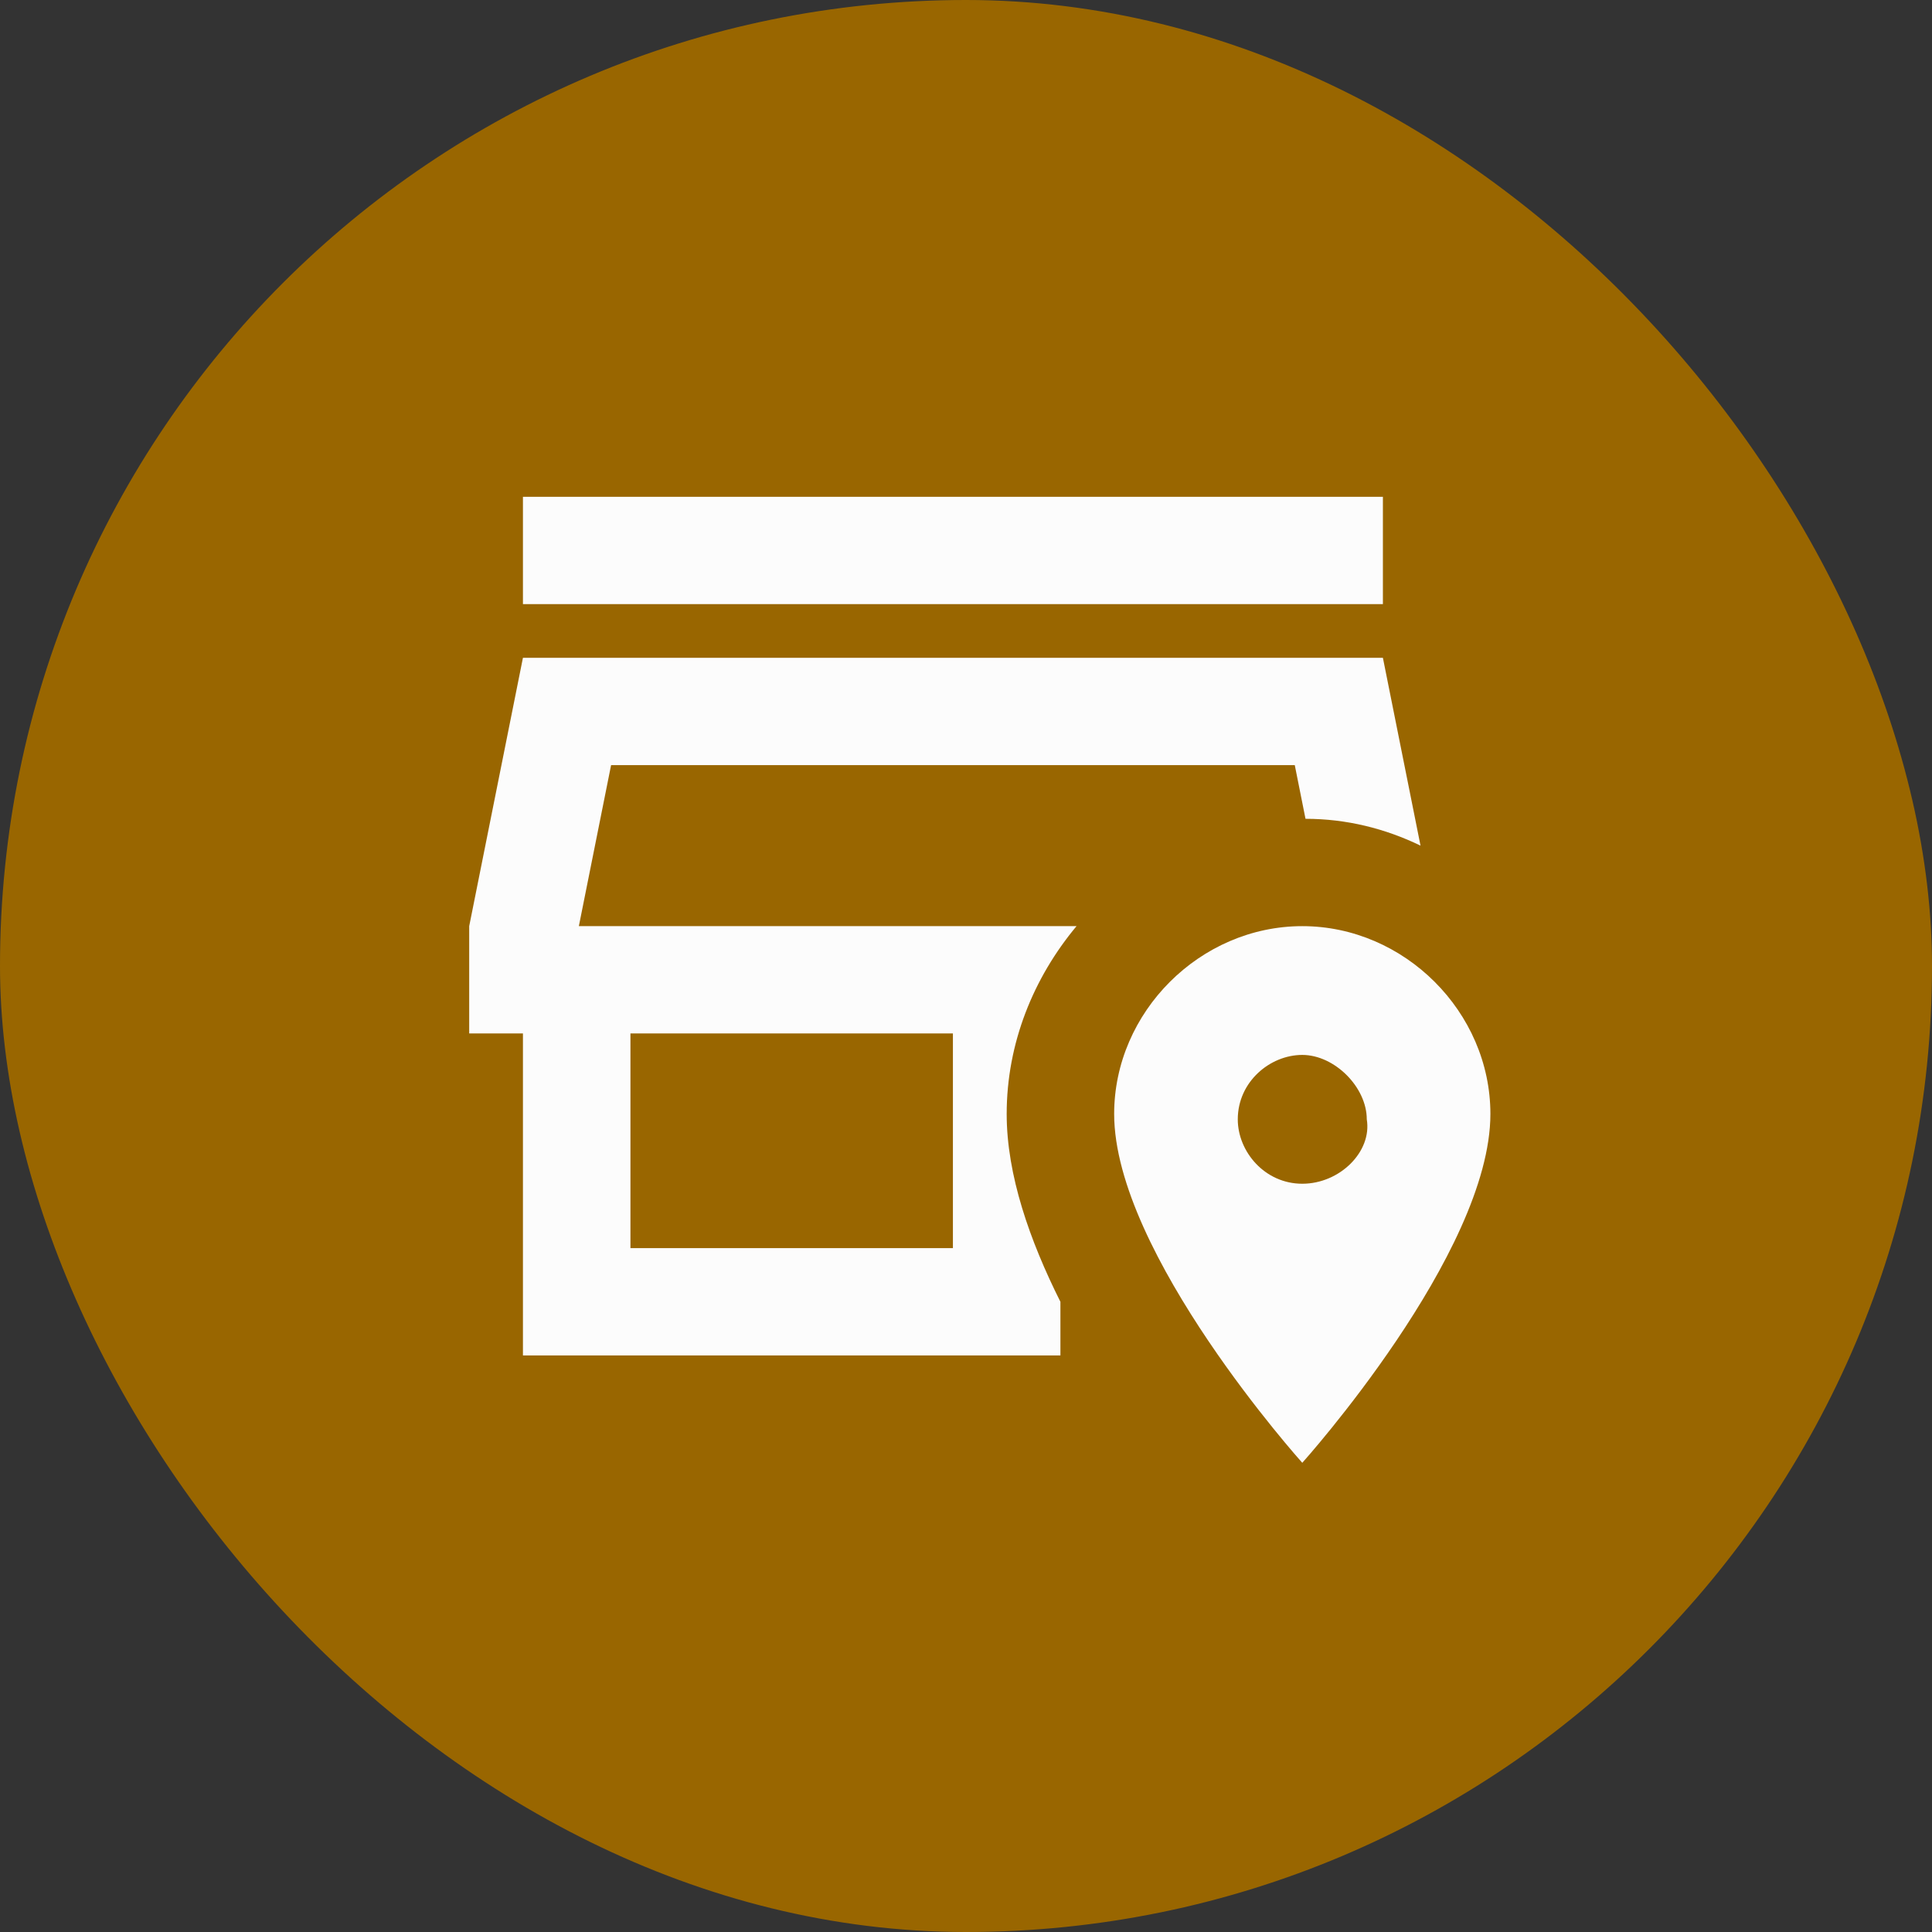
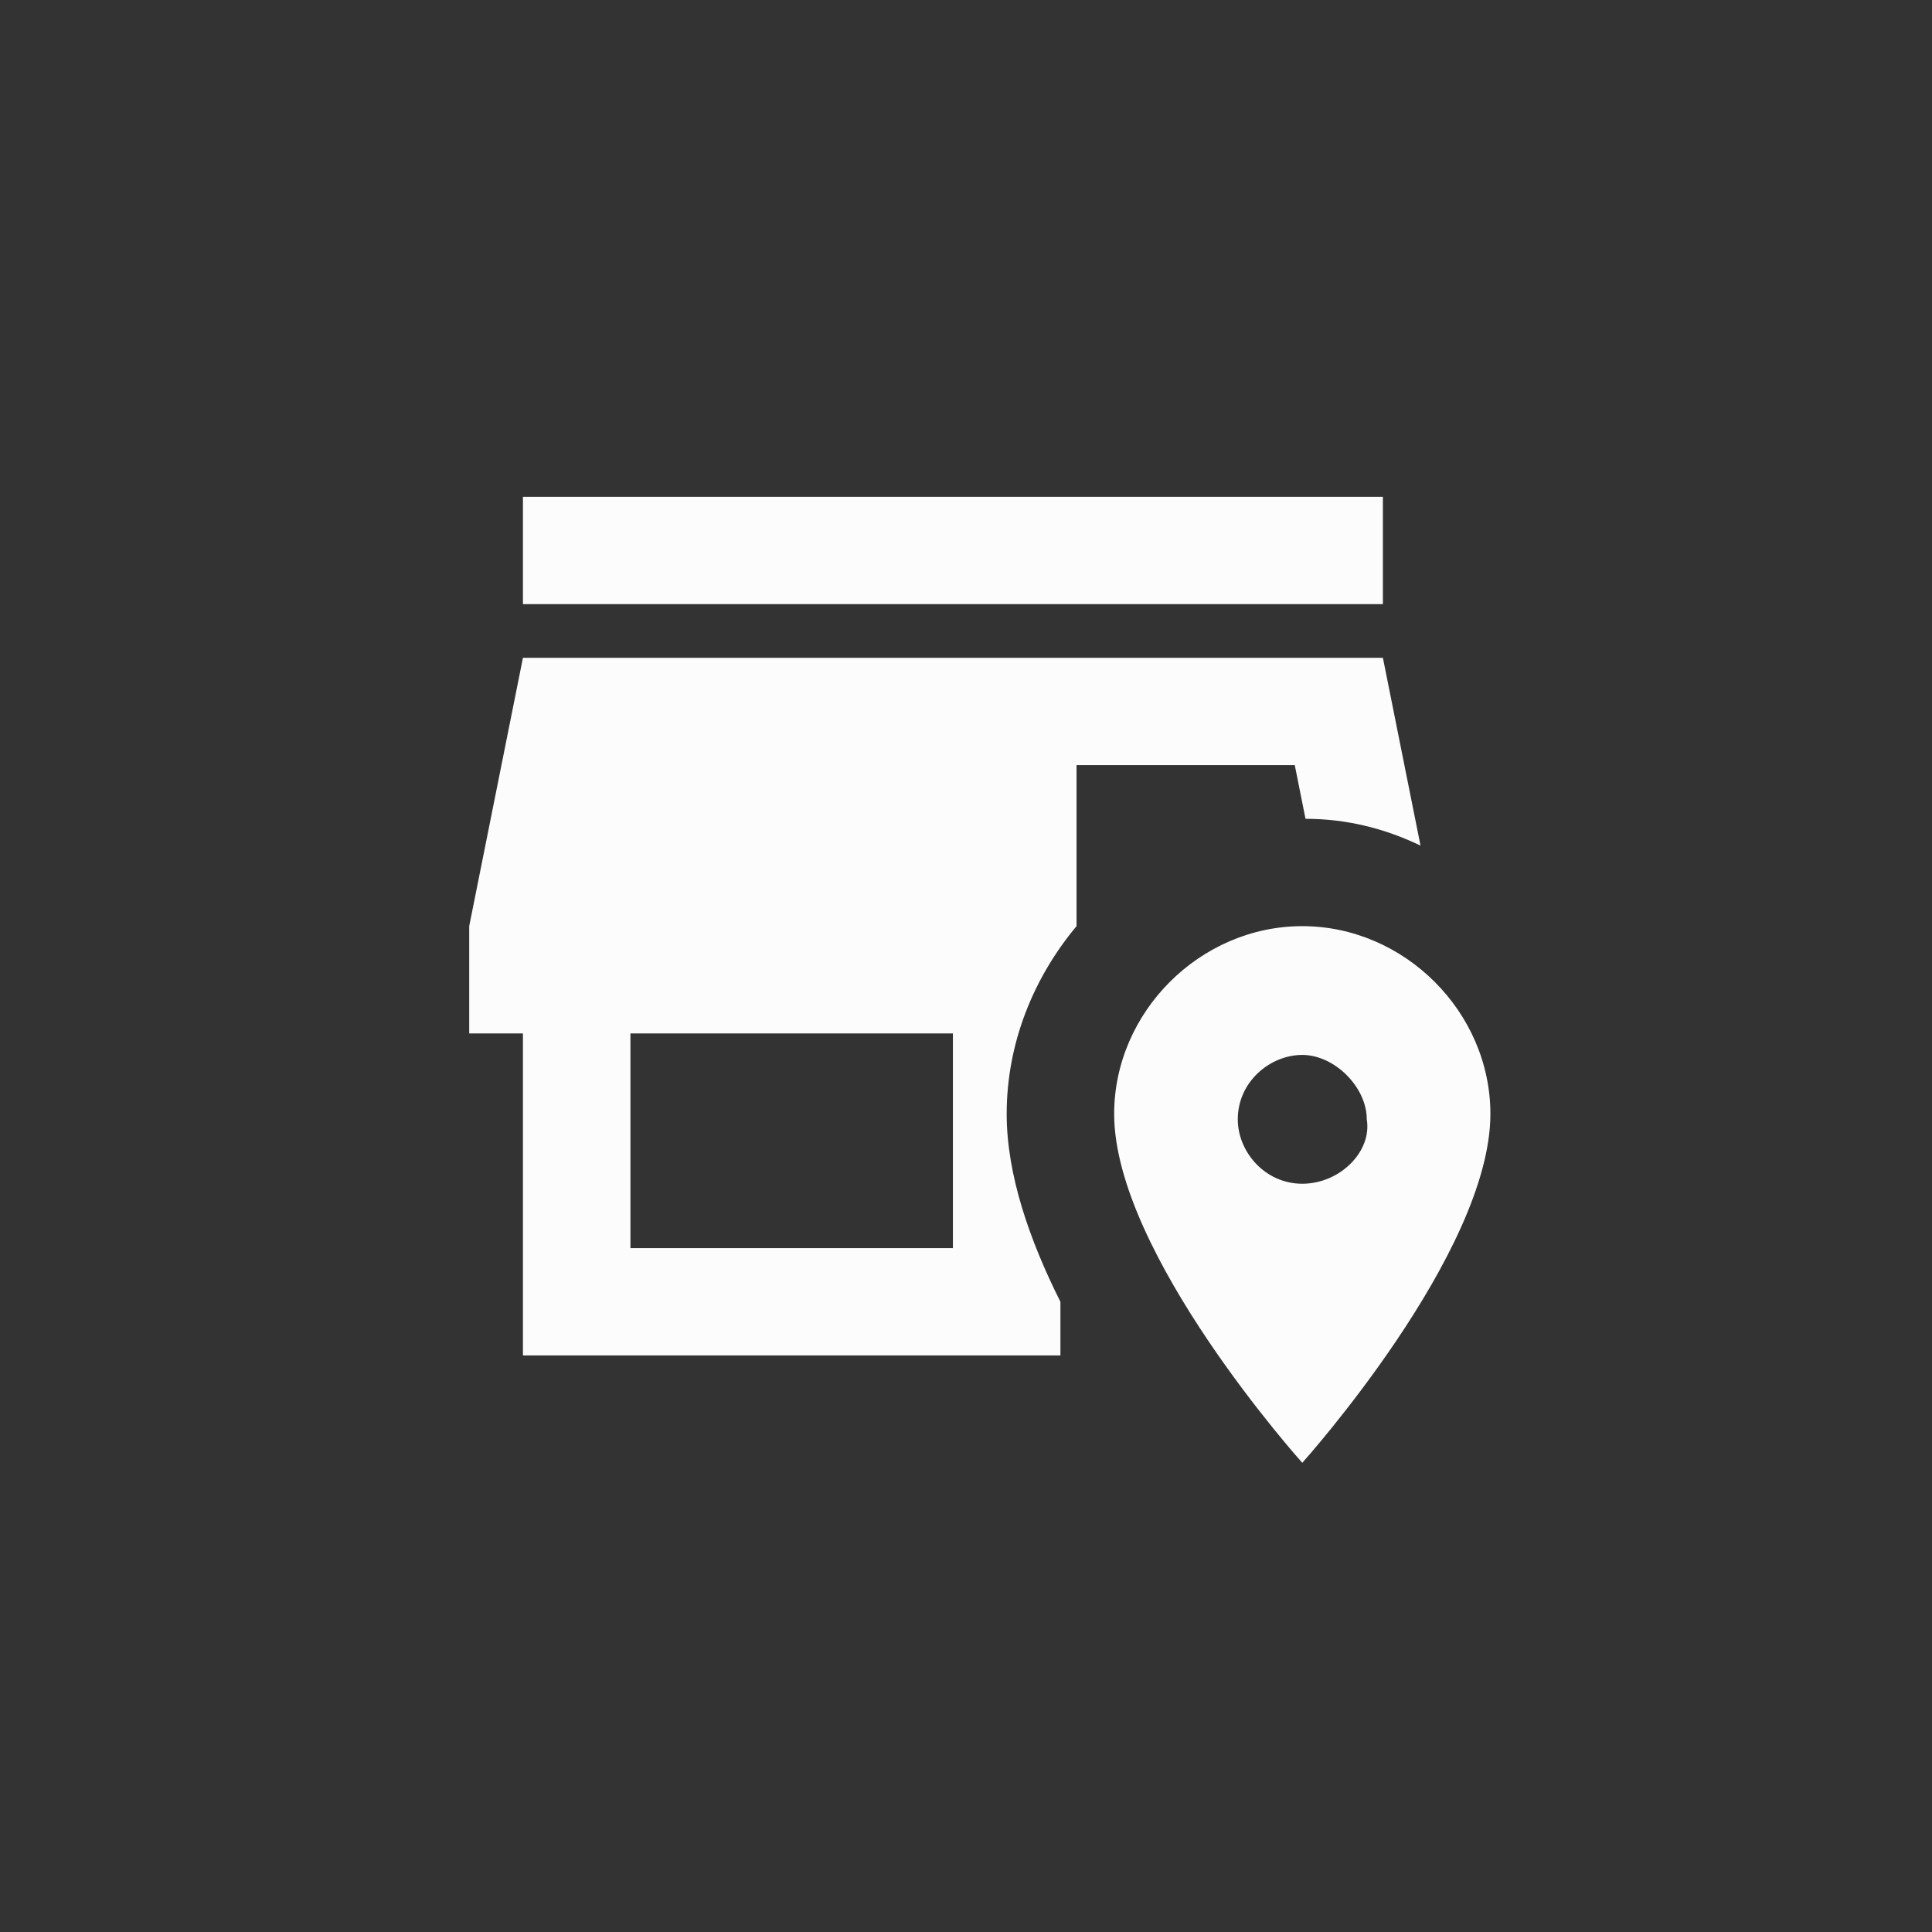
<svg xmlns="http://www.w3.org/2000/svg" width="70" height="70" viewBox="0 0 70 70" fill="none">
  <rect x="0" y="0" width="70" height="70" fill="#333333" stroke="none" />
-   <rect width="70" height="70" rx="35" fill="#996600" />
-   <path d="M50.105 21.889H18.947V18H50.105V21.889ZM39.005 33.556C37.447 35.422 36.474 37.794 36.474 40.361C36.474 42.578 37.311 44.95 38.421 47.167V49.111H18.947V37.444H17V33.556L18.947 23.833H50.105L51.468 30.639C50.183 30.017 48.781 29.667 47.301 29.667L46.912 27.722H22.141L20.973 33.556H39.005ZM34.526 37.444H22.842V45.222H34.526V37.444ZM54 40.361C54 45.417 47.184 53 47.184 53C47.184 53 40.368 45.417 40.368 40.361C40.368 36.667 43.484 33.556 47.184 33.556C50.884 33.556 54 36.667 54 40.361ZM49.521 40.556C49.521 39.389 48.353 38.222 47.184 38.222C46.016 38.222 44.847 39.194 44.847 40.556C44.847 41.722 45.821 42.889 47.184 42.889C48.547 42.889 49.716 41.722 49.521 40.556Z" fill="#FCFCFC" />
+   <path d="M50.105 21.889H18.947V18H50.105V21.889ZM39.005 33.556C37.447 35.422 36.474 37.794 36.474 40.361C36.474 42.578 37.311 44.95 38.421 47.167V49.111H18.947V37.444H17V33.556L18.947 23.833H50.105L51.468 30.639C50.183 30.017 48.781 29.667 47.301 29.667L46.912 27.722H22.141H39.005ZM34.526 37.444H22.842V45.222H34.526V37.444ZM54 40.361C54 45.417 47.184 53 47.184 53C47.184 53 40.368 45.417 40.368 40.361C40.368 36.667 43.484 33.556 47.184 33.556C50.884 33.556 54 36.667 54 40.361ZM49.521 40.556C49.521 39.389 48.353 38.222 47.184 38.222C46.016 38.222 44.847 39.194 44.847 40.556C44.847 41.722 45.821 42.889 47.184 42.889C48.547 42.889 49.716 41.722 49.521 40.556Z" fill="#FCFCFC" />
</svg>